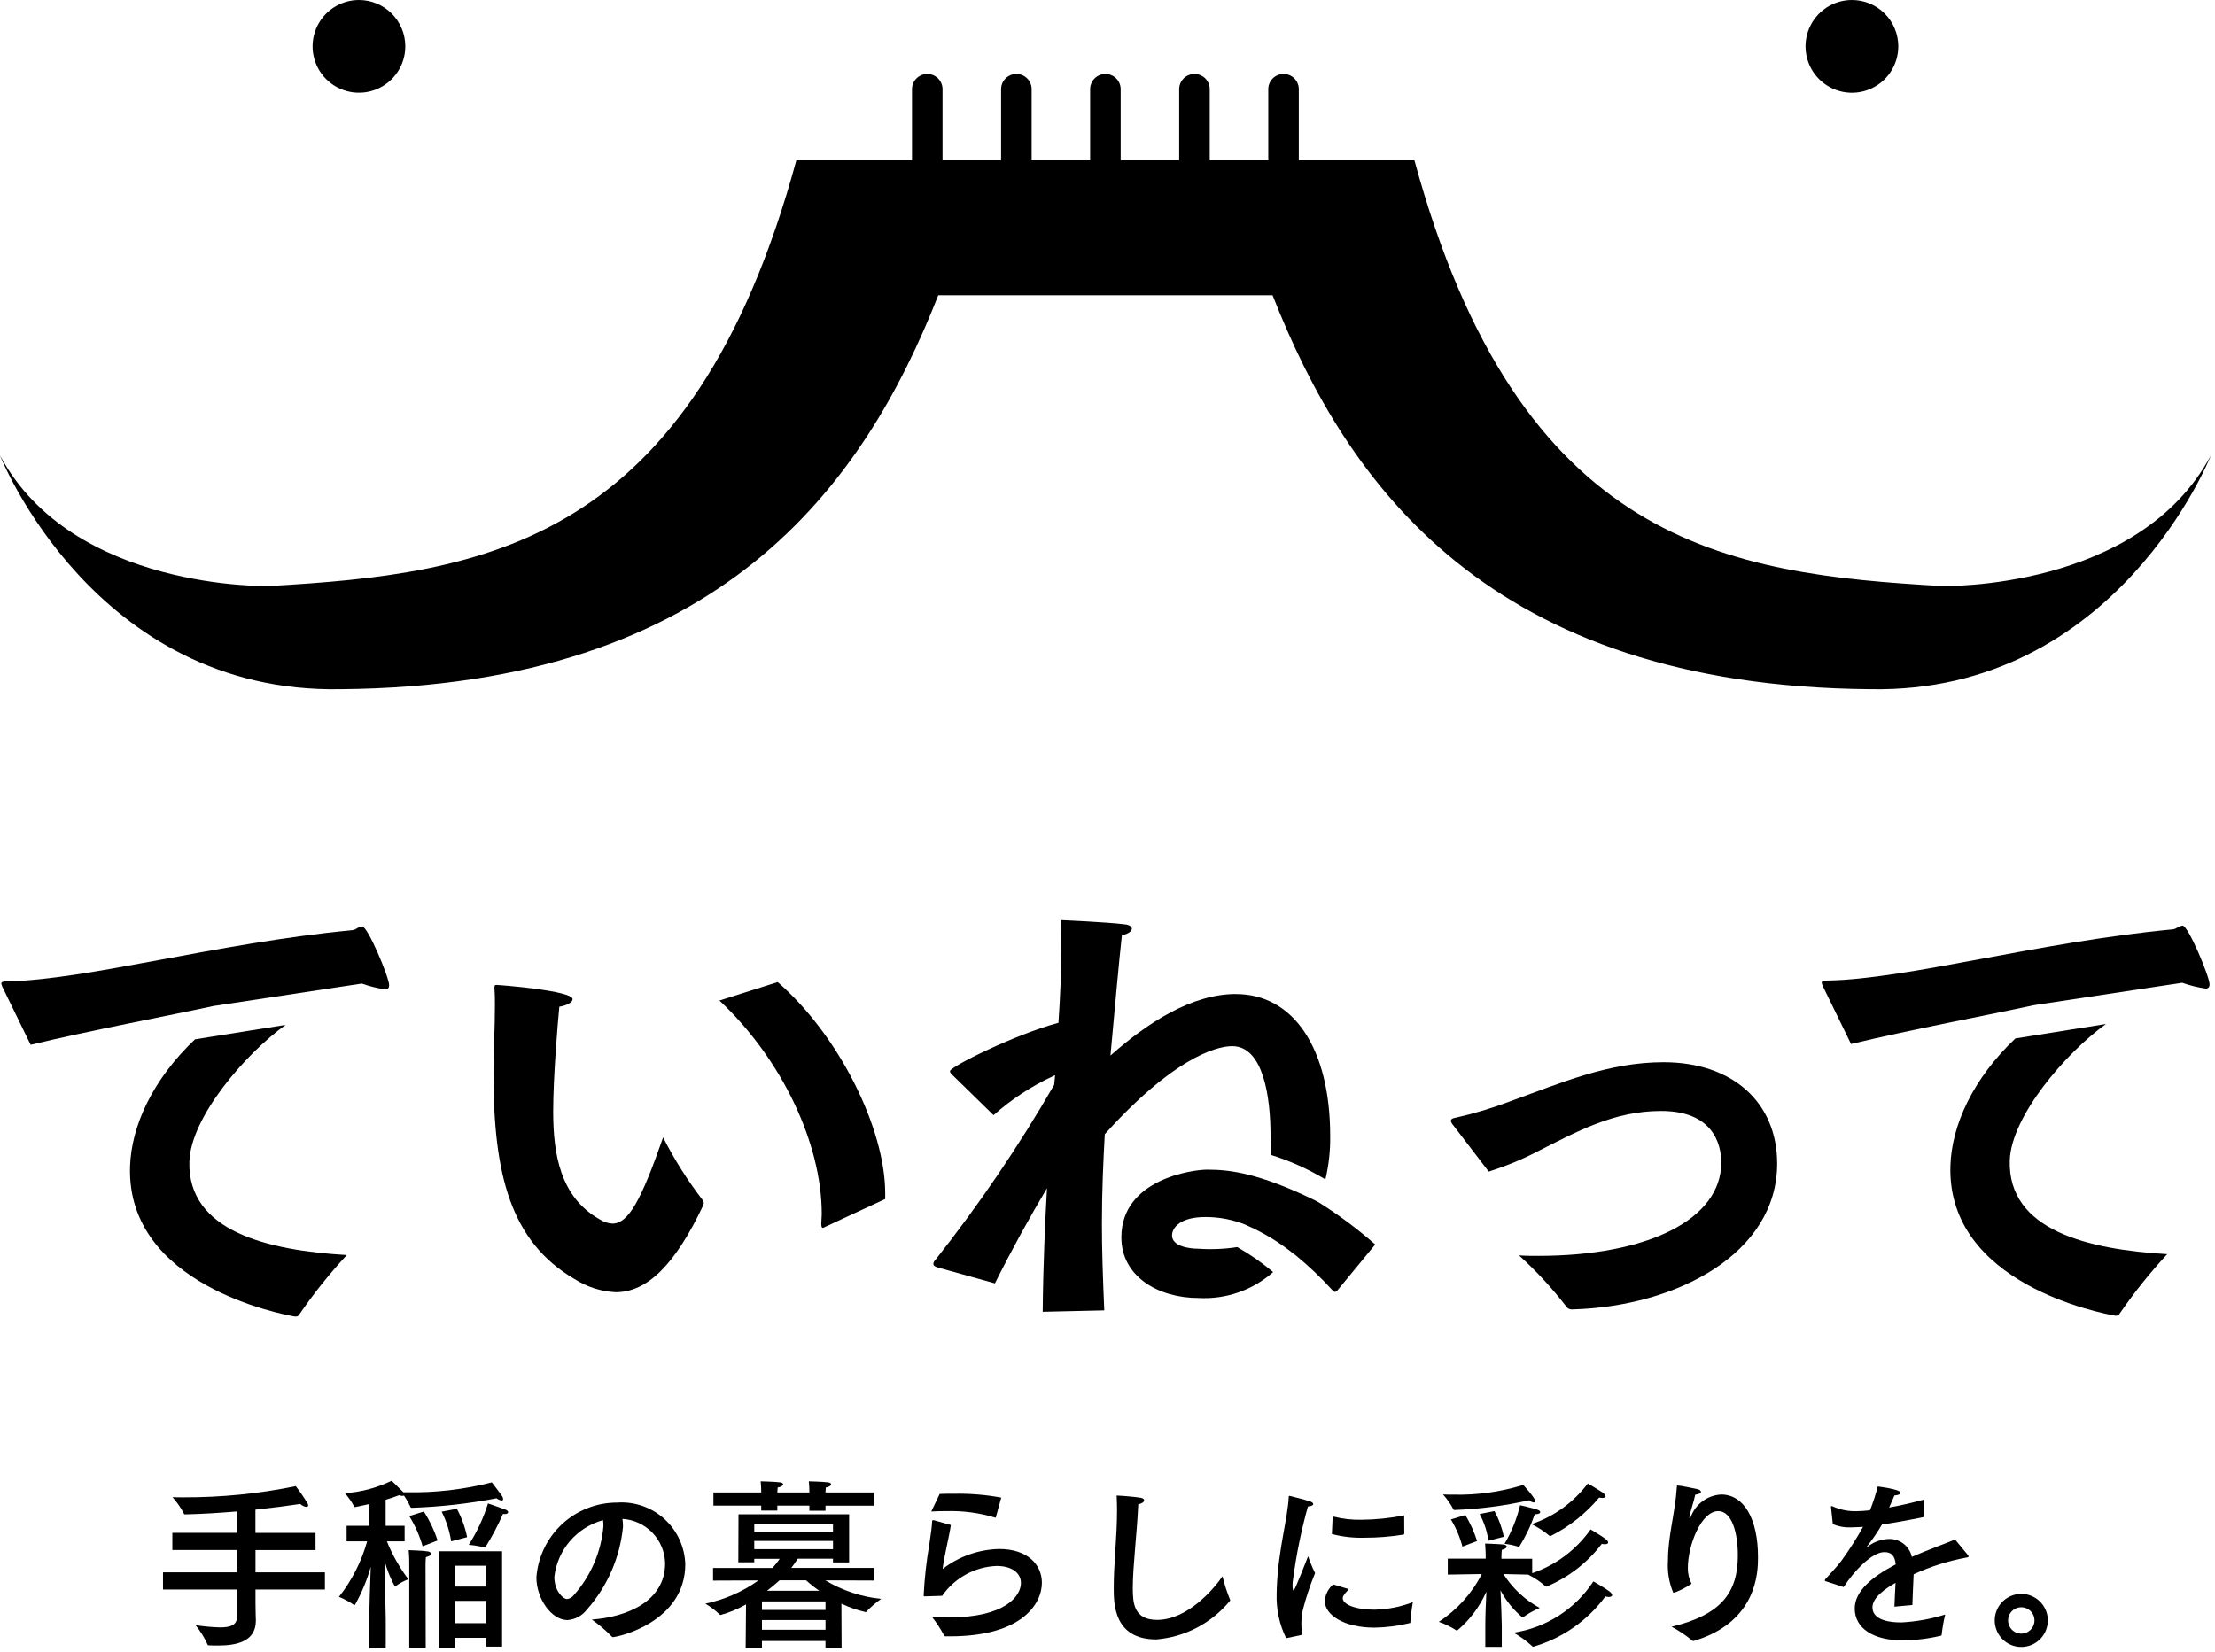
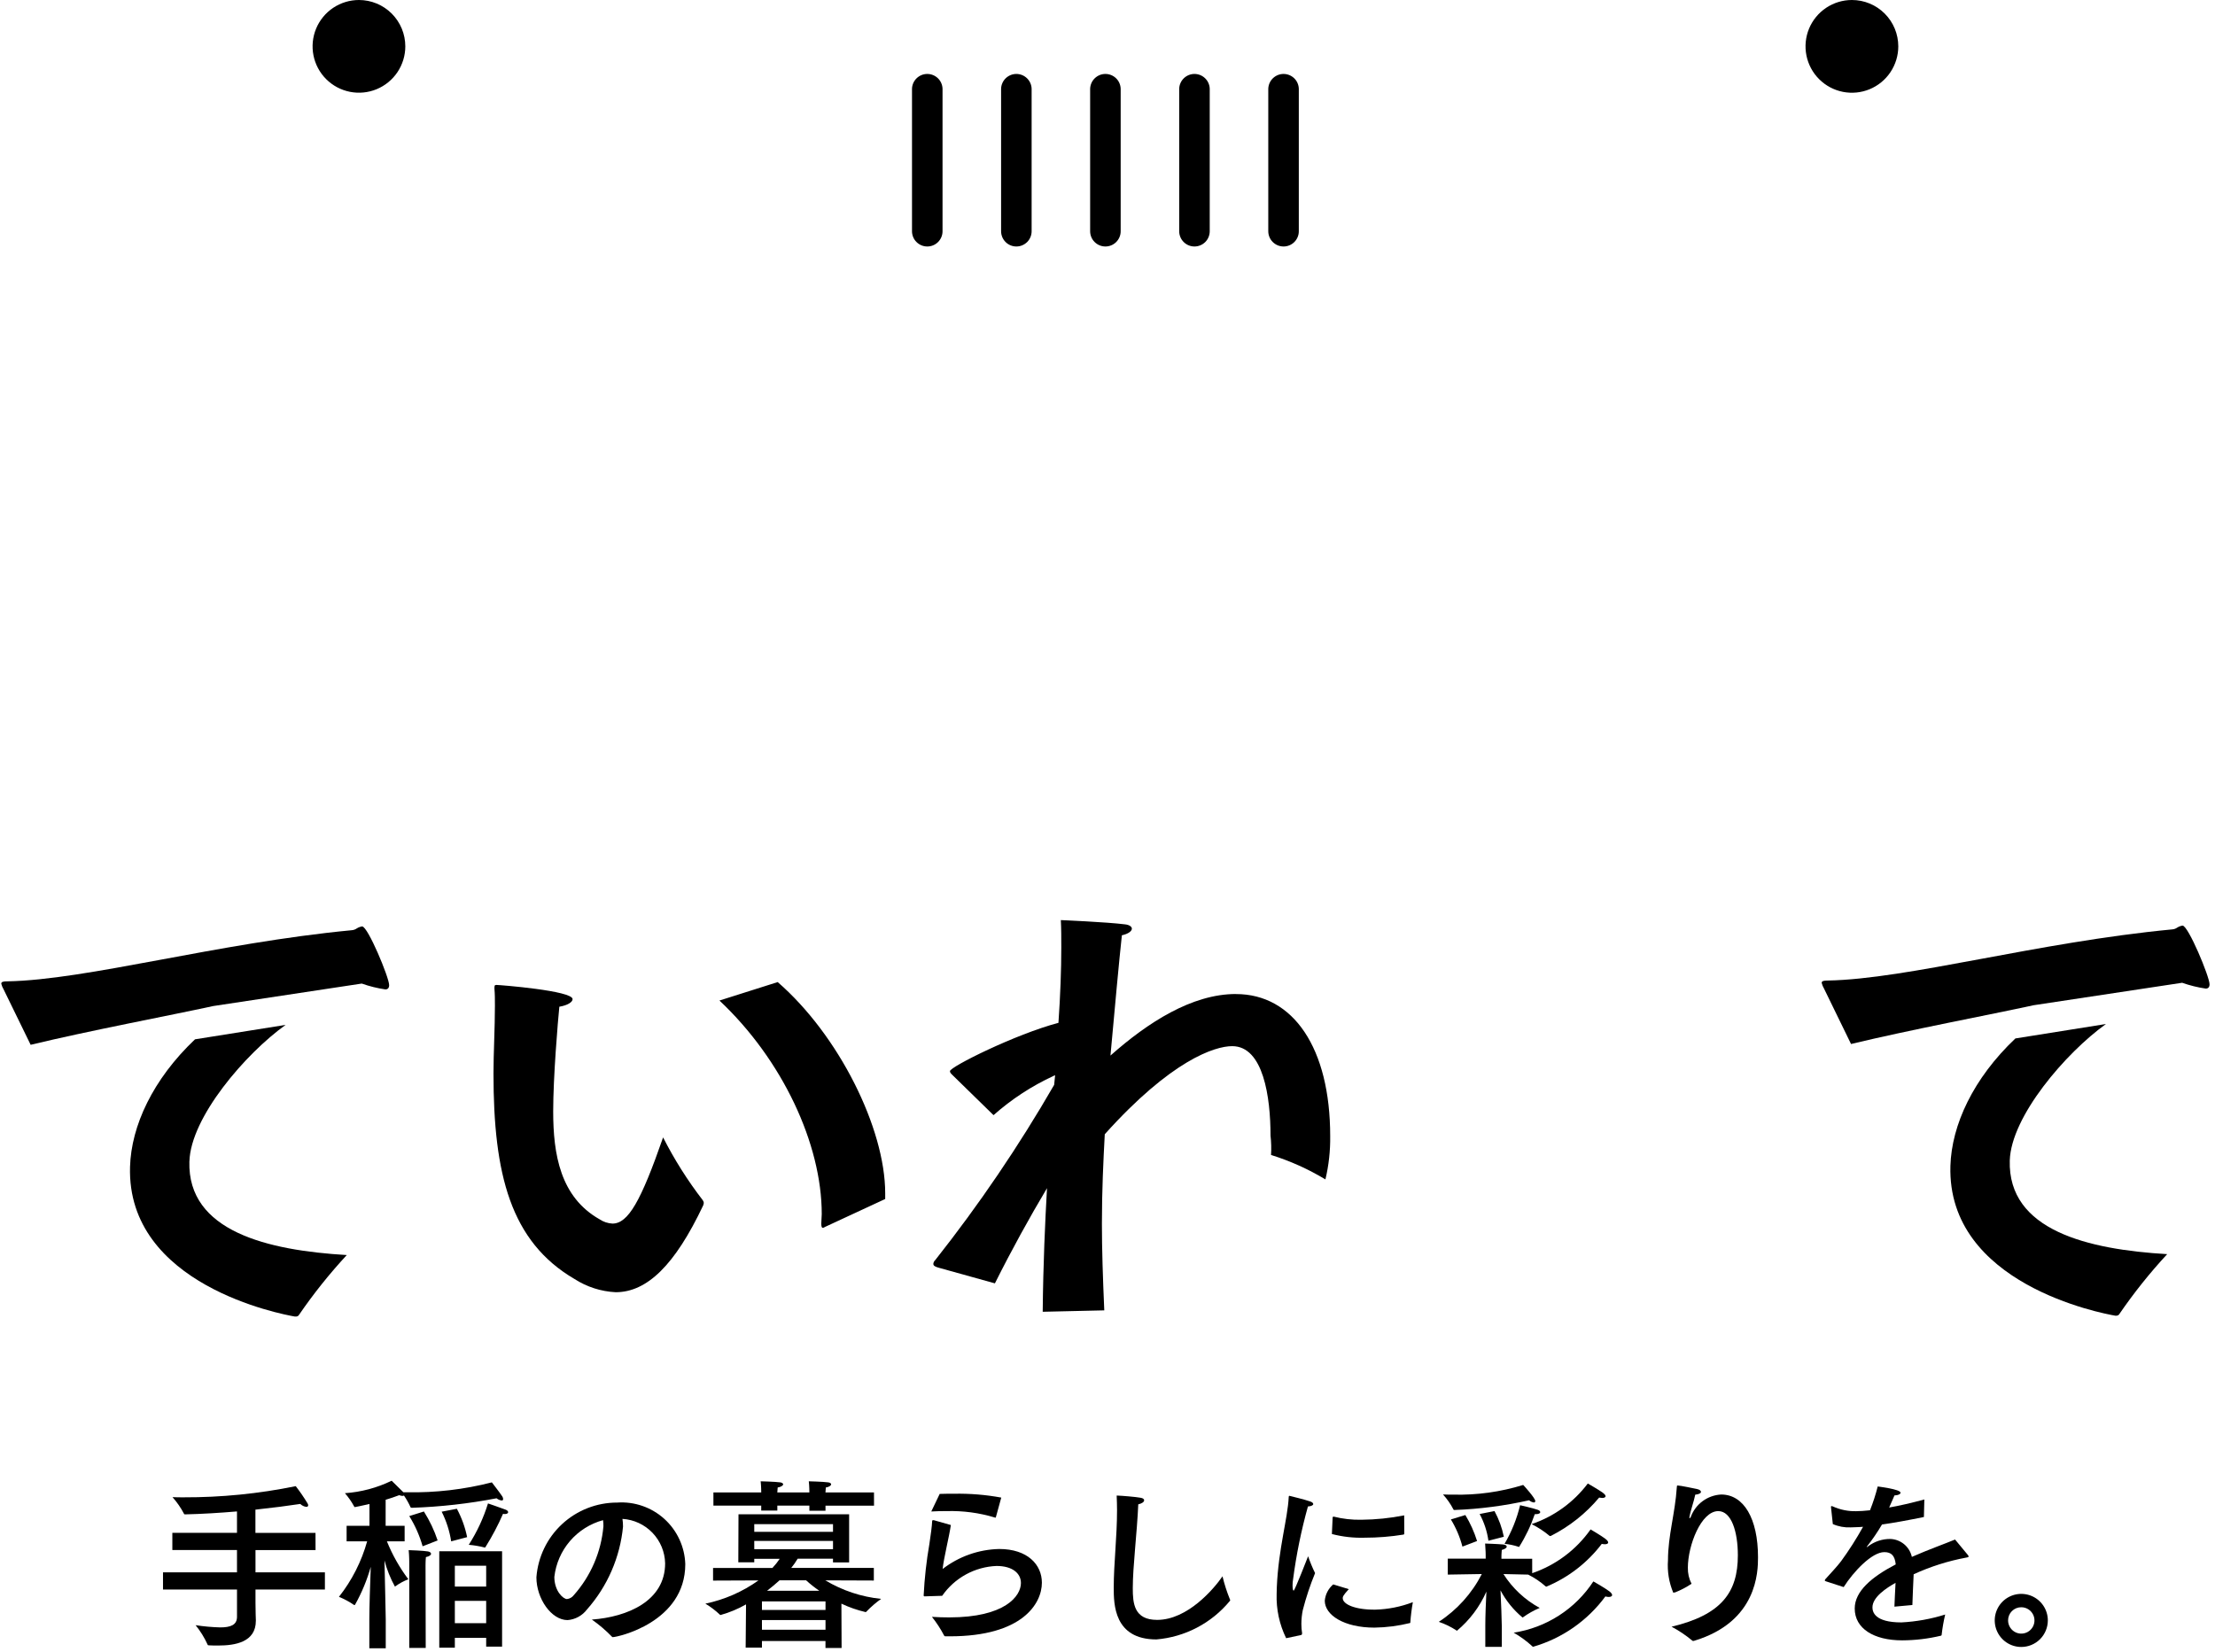
<svg xmlns="http://www.w3.org/2000/svg" width="130" height="97" viewBox="0 0 130 97" fill="none">
-   <path d="M77.146 70.45C73.84 68.844 72.125 68.665 70.901 68.665H70.818C70.064 68.665 65.814 69.194 65.814 72.64C65.814 74.919 67.954 76.198 70.345 76.198C71.948 76.288 73.521 75.741 74.722 74.676C74.067 74.123 73.363 73.632 72.617 73.209C71.865 73.325 71.103 73.358 70.344 73.306C69.734 73.306 68.788 73.139 68.788 72.529C68.788 72.056 69.29 71.445 70.733 71.445C71.563 71.44 72.385 71.601 73.152 71.917C73.156 71.94 73.236 71.957 73.236 71.961C74.221 72.397 75.142 72.964 75.975 73.647C75.998 73.623 75.927 73.73 75.987 73.641C76.79 74.297 77.543 75.012 78.238 75.781C78.251 75.798 78.268 75.812 78.287 75.822C78.307 75.831 78.328 75.836 78.349 75.837C78.385 75.834 78.419 75.823 78.448 75.803C78.478 75.783 78.501 75.756 78.517 75.724L80.713 73.057C79.682 72.148 78.579 71.325 77.415 70.595" fill="black" />
  <path d="M21.232 57.74C21.682 57.899 22.146 58.014 22.618 58.083C22.756 58.083 22.839 57.999 22.839 57.831C22.839 57.386 21.59 54.385 21.255 54.385C21.147 54.401 21.043 54.439 20.95 54.496C20.86 54.561 20.754 54.6 20.643 54.608C12.721 55.362 5.106 57.526 0.436 57.609C0.185 57.609 0.075 57.637 0.075 57.748C0.104 57.867 0.151 57.98 0.213 58.084L1.799 61.335C5.24 60.503 9.913 59.626 12.512 59.06" fill="black" />
  <path d="M11.117 68.181C11.192 65.592 14.402 61.857 16.762 60.166L11.445 61.013C8.971 63.359 7.702 66.094 7.632 68.496C7.429 75.442 16.528 77.153 17.304 77.287H17.387C17.422 77.285 17.456 77.274 17.485 77.255C17.515 77.237 17.539 77.211 17.555 77.18C18.401 75.946 19.337 74.775 20.353 73.677C15.719 73.404 10.995 72.292 11.115 68.181" fill="black" />
  <path d="M41.249 70.47C41.288 70.517 41.308 70.577 41.304 70.638C41.304 70.665 41.277 70.721 41.277 70.749C39.609 74.279 37.969 75.859 36.133 75.859C35.273 75.816 34.44 75.548 33.716 75.082C29.963 72.886 28.963 68.939 28.963 63.018C28.963 61.878 29.047 60.321 29.047 59.043C29.047 58.682 29.047 58.348 29.019 58.042C29.019 57.874 29.019 57.82 29.13 57.82C29.325 57.82 33.606 58.156 33.606 58.654C33.606 58.822 33.328 59.015 32.828 59.099C32.745 59.906 32.467 63.213 32.467 65.242C32.467 67.772 32.885 70.273 35.191 71.579C35.415 71.729 35.675 71.816 35.945 71.83C36.867 71.83 37.613 70.523 38.918 66.771C39.579 68.074 40.361 69.311 41.253 70.467M48.425 72.024C48.369 72.052 48.341 72.079 48.285 72.079C48.23 72.079 48.202 71.996 48.202 71.828C48.202 71.633 48.229 71.466 48.229 71.273C48.229 67.157 45.922 62.211 42.225 58.736L45.644 57.653C49.23 60.765 51.953 66.241 51.953 70.052V70.387L48.425 72.024Z" fill="black" />
  <path d="M72.539 58.353C69.954 58.353 67.368 60.021 65.174 61.966C65.425 59.215 65.676 56.437 65.844 54.906C66.233 54.822 66.43 54.655 66.43 54.516C66.43 54.405 66.291 54.295 66.041 54.265C64.93 54.125 62.261 54.014 62.261 54.014C62.288 54.516 62.288 55.042 62.288 55.626C62.288 56.932 62.233 58.433 62.121 60.045C59.59 60.715 55.754 62.63 55.754 62.88C55.754 62.964 55.809 63.019 55.893 63.102C55.893 63.102 58.172 65.325 58.311 65.465C59.368 64.527 60.557 63.75 61.841 63.158C61.852 63.148 61.865 63.139 61.88 63.135C61.894 63.13 61.91 63.129 61.925 63.13L61.869 63.686C59.795 67.28 57.462 70.719 54.889 73.974C54.825 74.031 54.785 74.11 54.778 74.196C54.778 74.307 54.889 74.363 55.083 74.418L58.392 75.339C59.364 73.394 60.421 71.476 61.449 69.752C61.337 71.782 61.227 74.116 61.197 77.007L64.811 76.924C64.727 75.006 64.672 73.338 64.672 71.838C64.672 69.864 64.756 68.168 64.84 66.585C68.731 62.248 71.291 61.414 72.317 61.414C74.152 61.414 74.568 64.416 74.568 66.668C74.611 67.044 74.621 67.424 74.598 67.802C75.716 68.15 76.787 68.632 77.79 69.237C77.988 68.405 78.082 67.551 78.07 66.695C78.07 61.524 75.903 58.356 72.541 58.356" fill="black" />
-   <path d="M85.291 66.055C85.224 65.985 85.176 65.898 85.152 65.804C85.152 65.693 85.264 65.637 85.457 65.61C86.525 65.369 87.575 65.053 88.599 64.665C91.6 63.582 94.38 62.358 97.633 62.358C101.69 62.358 104.303 64.722 104.303 68.307C104.303 73.585 98.41 76.7 92.295 76.867C92.219 76.876 92.141 76.863 92.072 76.828C92.003 76.794 91.945 76.74 91.906 76.673C91.078 75.601 90.157 74.605 89.153 73.696C89.542 73.724 89.93 73.724 90.293 73.724C96.714 73.724 101.022 71.584 101.022 68.249C101.022 67.109 100.494 65.219 97.493 65.219C94.713 65.219 92.573 66.415 90.099 67.666C89.223 68.112 88.312 68.483 87.374 68.777L85.291 66.055Z" fill="black" />
  <path d="M128.073 57.693C128.523 57.852 128.987 57.967 129.459 58.035C129.597 58.035 129.68 57.952 129.68 57.784C129.68 57.338 128.43 54.337 128.096 54.337C127.988 54.354 127.884 54.392 127.791 54.449C127.701 54.514 127.595 54.553 127.484 54.56C119.562 55.314 111.946 57.479 107.277 57.562C107.026 57.562 106.916 57.59 106.916 57.701C106.945 57.819 106.992 57.932 107.054 58.036L108.639 61.288C112.081 60.456 116.754 59.579 119.353 59.012" fill="black" />
  <path d="M117.955 68.129C118.031 65.54 121.241 61.805 123.6 60.114L118.284 60.962C115.81 63.307 114.541 66.043 114.471 68.445C114.268 75.391 123.367 77.102 124.142 77.236H124.226C124.261 77.234 124.295 77.223 124.324 77.205C124.354 77.186 124.378 77.16 124.394 77.129C125.241 75.894 126.176 74.723 127.194 73.624C122.559 73.351 117.836 72.239 117.955 68.127" fill="black" />
  <path d="M23.788 2.721C23.788 3.259 23.628 3.785 23.329 4.233C23.03 4.68 22.605 5.029 22.108 5.235C21.611 5.441 21.064 5.495 20.536 5.39C20.008 5.285 19.523 5.026 19.143 4.645C18.762 4.265 18.503 3.78 18.398 3.252C18.293 2.724 18.347 2.177 18.553 1.68C18.759 1.183 19.108 0.758 19.555 0.459C20.003 0.16 20.529 0 21.067 0C21.788 0 22.48 0.287 22.991 0.797C23.501 1.308 23.788 2 23.788 2.721Z" fill="black" />
  <path d="M111.412 2.721C111.412 3.26 111.252 3.786 110.953 4.234C110.654 4.682 110.229 5.031 109.732 5.237C109.234 5.443 108.687 5.497 108.159 5.392C107.63 5.287 107.145 5.027 106.765 4.646C106.384 4.266 106.125 3.78 106.02 3.252C105.915 2.724 105.969 2.177 106.175 1.679C106.382 1.182 106.731 0.757 107.179 0.458C107.626 0.159 108.153 -0 108.691 5.15876e-07C109.413 0 110.105 0.287 110.615 0.797C111.126 1.308 111.411 2 111.412 2.721Z" fill="black" />
-   <path d="M113.958 34.403C101.397 33.678 89.169 32.04 83.014 9.411H46.738C40.588 32.041 28.36 33.678 15.799 34.403C15.799 34.403 4.248 34.701 0 26.736C0 26.736 5.509 40.733 19.997 40.46C42.366 40.279 50.713 28.412 55.068 17.333H74.688C79.044 28.412 87.388 40.279 109.76 40.46C124.247 40.733 129.757 26.736 129.757 26.736C125.508 34.701 113.958 34.403 113.958 34.403Z" fill="black" />
  <path d="M54.423 14.47C54.305 14.47 54.188 14.447 54.08 14.402C53.971 14.357 53.872 14.29 53.789 14.207C53.705 14.124 53.639 14.025 53.594 13.916C53.549 13.807 53.526 13.691 53.526 13.573V5.21C53.533 4.977 53.631 4.756 53.798 4.594C53.965 4.432 54.189 4.341 54.422 4.341C54.655 4.341 54.879 4.432 55.047 4.594C55.214 4.756 55.311 4.977 55.318 5.21V13.574C55.319 13.692 55.295 13.808 55.25 13.917C55.205 14.026 55.139 14.125 55.056 14.208C54.973 14.291 54.874 14.357 54.765 14.402C54.656 14.447 54.54 14.47 54.422 14.47" fill="black" />
  <path d="M59.651 14.47C59.534 14.47 59.417 14.447 59.308 14.402C59.199 14.357 59.1 14.29 59.017 14.207C58.934 14.124 58.868 14.025 58.823 13.916C58.778 13.807 58.755 13.691 58.755 13.573V5.21C58.762 4.977 58.859 4.756 59.027 4.594C59.194 4.432 59.418 4.341 59.651 4.341C59.884 4.341 60.108 4.432 60.275 4.594C60.442 4.756 60.54 4.977 60.547 5.21V13.574C60.547 13.692 60.524 13.808 60.479 13.917C60.434 14.026 60.368 14.125 60.285 14.208C60.201 14.291 60.102 14.357 59.994 14.402C59.885 14.447 59.768 14.47 59.651 14.47" fill="black" />
  <path d="M64.878 14.47C64.76 14.47 64.644 14.447 64.535 14.402C64.426 14.357 64.327 14.29 64.244 14.207C64.16 14.124 64.094 14.025 64.049 13.916C64.004 13.807 63.981 13.691 63.981 13.573V5.21C63.989 4.977 64.086 4.756 64.253 4.594C64.421 4.432 64.644 4.341 64.877 4.341C65.111 4.341 65.334 4.432 65.502 4.594C65.669 4.756 65.766 4.977 65.773 5.21V13.574C65.774 13.692 65.751 13.808 65.705 13.917C65.66 14.026 65.594 14.125 65.511 14.208C65.428 14.291 65.329 14.357 65.22 14.402C65.111 14.447 64.995 14.47 64.877 14.47" fill="black" />
  <path d="M70.104 14.47C69.987 14.47 69.87 14.447 69.761 14.402C69.652 14.357 69.554 14.29 69.47 14.207C69.387 14.124 69.321 14.025 69.276 13.916C69.231 13.807 69.208 13.691 69.208 13.573V5.21C69.215 4.977 69.313 4.756 69.48 4.594C69.647 4.432 69.871 4.341 70.104 4.341C70.337 4.341 70.561 4.432 70.728 4.594C70.895 4.756 70.993 4.977 71 5.21V13.574C71 13.692 70.977 13.808 70.932 13.917C70.887 14.026 70.821 14.125 70.738 14.208C70.654 14.291 70.556 14.357 70.447 14.402C70.338 14.447 70.221 14.47 70.104 14.47" fill="black" />
  <path d="M75.333 14.47C75.215 14.47 75.099 14.447 74.99 14.402C74.881 14.357 74.782 14.29 74.699 14.207C74.616 14.124 74.549 14.025 74.504 13.916C74.46 13.807 74.436 13.691 74.436 13.573V5.21C74.444 4.977 74.541 4.756 74.708 4.594C74.876 4.432 75.1 4.341 75.332 4.341C75.566 4.341 75.789 4.432 75.957 4.594C76.124 4.756 76.221 4.977 76.228 5.21V13.574C76.229 13.692 76.206 13.808 76.16 13.917C76.115 14.026 76.049 14.125 75.966 14.208C75.883 14.291 75.784 14.357 75.675 14.402C75.567 14.447 75.45 14.47 75.332 14.47" fill="black" />
  <path d="M18.52 90.997H14.995V92.305H19.069V93.311H14.995V94.106C14.995 94.633 15.016 95.027 15.016 95.106V95.148C15.016 96.404 13.802 96.6 12.803 96.6C12.62 96.6 12.438 96.6 12.276 96.589C12.222 96.589 12.192 96.589 12.179 96.535C11.995 96.131 11.76 95.751 11.481 95.406C11.957 95.479 12.438 95.522 12.92 95.536C13.533 95.536 13.91 95.395 13.91 94.912V93.311H9.567V92.305H13.909V90.994H10.115V89.984H13.909V88.728C12.909 88.812 11.855 88.879 10.878 88.9C10.835 88.9 10.802 88.9 10.794 88.856C10.611 88.508 10.386 88.183 10.124 87.889C10.328 87.9 10.543 87.9 10.769 87.9C12.982 87.907 15.189 87.688 17.357 87.244C17.605 87.564 17.835 87.898 18.044 88.245C18.069 88.279 18.084 88.32 18.088 88.363C18.088 88.427 18.044 88.46 17.98 88.46C17.845 88.444 17.72 88.383 17.624 88.288C16.927 88.395 16.013 88.513 14.991 88.623V89.988H18.517L18.52 90.997Z" fill="black" />
  <path d="M22.633 89.571H23.748V90.484H22.708C23.028 91.278 23.451 92.026 23.965 92.709C23.698 92.813 23.444 92.951 23.211 93.118C23.2 93.129 23.189 93.14 23.178 93.14C22.911 92.655 22.705 92.139 22.565 91.603C22.587 92.693 22.64 94.795 22.64 95.064V96.763H21.676V95.043C21.676 94.462 21.719 92.979 21.76 91.98C21.541 92.755 21.232 93.501 20.838 94.204C20.833 94.21 20.827 94.216 20.819 94.22C20.811 94.223 20.803 94.225 20.795 94.226C20.787 94.225 20.779 94.221 20.773 94.215C20.498 94.026 20.202 93.867 19.893 93.742C20.655 92.776 21.217 91.669 21.548 90.485H20.343V89.572H21.684V88.292C21.221 88.398 20.835 88.474 20.824 88.474C20.813 88.474 20.791 88.463 20.782 88.432C20.632 88.154 20.451 87.894 20.244 87.657C21.197 87.591 22.128 87.343 22.987 86.925C22.987 86.925 23.525 87.452 23.675 87.603H23.88C25.561 87.636 27.238 87.44 28.867 87.022C28.867 87.022 29.318 87.603 29.453 87.808C29.498 87.863 29.524 87.93 29.529 88.001C29.529 88.055 29.507 88.085 29.445 88.085C29.334 88.072 29.23 88.027 29.144 87.956C27.506 88.272 25.846 88.458 24.18 88.514C24.104 88.514 24.096 88.483 24.096 88.483C23.988 88.242 23.858 88.012 23.709 87.795C23.678 87.81 23.645 87.817 23.611 87.817C23.549 87.811 23.487 87.797 23.429 87.774C23.171 87.871 22.891 87.968 22.634 88.043L22.633 89.571ZM24.986 96.74H24.02V91.742C24.02 91.742 24.02 91.334 23.986 91C24.061 91 24.878 91.033 25.115 91.076C25.233 91.097 25.298 91.151 25.298 91.216C25.298 91.28 25.214 91.366 24.997 91.409C24.975 91.591 24.975 91.903 24.975 91.903L24.986 96.74ZM24.804 90.774C24.627 90.149 24.363 89.552 24.02 89.001L24.879 88.732C25.215 89.264 25.486 89.834 25.685 90.431L24.804 90.774ZM29.468 96.665H28.534V96.148H26.695V96.728H25.781V91.065H29.468V96.665ZM26.48 90.484C26.386 89.878 26.198 89.291 25.922 88.743L26.814 88.572C27.095 89.094 27.298 89.655 27.416 90.237L26.48 90.484ZM26.695 93.139H28.534V91.914H26.695V93.139ZM26.695 95.288H28.534V93.977H26.695V95.288ZM28.501 90.807C28.498 90.819 28.491 90.83 28.481 90.837C28.472 90.845 28.46 90.849 28.447 90.85C28.441 90.85 28.435 90.85 28.43 90.848C28.424 90.846 28.419 90.843 28.415 90.839C28.118 90.764 27.816 90.713 27.511 90.688C27.996 89.933 28.376 89.115 28.641 88.258C28.641 88.258 29.425 88.527 29.672 88.623C29.779 88.665 29.823 88.72 29.823 88.773C29.823 88.827 29.758 88.882 29.629 88.882C29.593 88.883 29.557 88.879 29.522 88.87C29.23 89.539 28.889 90.186 28.502 90.804" fill="black" />
  <path d="M36.567 89.605C36.395 91.415 35.654 93.123 34.449 94.485C34.314 94.663 34.143 94.811 33.946 94.918C33.75 95.026 33.533 95.09 33.31 95.107C32.363 95.107 31.482 93.851 31.482 92.594C31.573 91.4 32.111 90.284 32.99 89.47C33.87 88.656 35.024 88.206 36.222 88.208C36.724 88.173 37.227 88.24 37.702 88.404C38.178 88.569 38.615 88.827 38.988 89.164C39.361 89.501 39.663 89.91 39.874 90.367C40.086 90.823 40.203 91.317 40.22 91.82C40.22 95.248 36.233 96.108 35.964 96.108C35.953 96.109 35.942 96.106 35.932 96.1C35.923 96.094 35.915 96.086 35.91 96.076C35.551 95.707 35.158 95.372 34.737 95.076C36.823 94.925 39.037 93.986 39.037 91.776C39.023 91.106 38.758 90.466 38.294 89.982C37.83 89.498 37.201 89.206 36.532 89.165C36.554 89.31 36.566 89.457 36.565 89.605M32.535 92.572C32.535 93.399 33.051 93.872 33.277 93.872C33.355 93.863 33.43 93.838 33.498 93.8C33.567 93.761 33.626 93.709 33.674 93.646C34.674 92.521 35.284 91.104 35.415 89.605C35.418 89.483 35.411 89.361 35.393 89.24C34.638 89.446 33.962 89.873 33.452 90.467C32.943 91.061 32.623 91.794 32.535 92.572Z" fill="black" />
  <path d="M49.836 91.72H48.889V91.504H46.815C46.703 91.693 46.578 91.873 46.44 92.042H51.286V92.784L48.438 92.773C49.437 93.372 50.556 93.744 51.715 93.862C51.406 94.081 51.118 94.33 50.855 94.604C50.85 94.614 50.843 94.622 50.833 94.628C50.824 94.634 50.813 94.637 50.802 94.637C50.313 94.523 49.837 94.357 49.383 94.142L49.394 96.744H48.448V96.335H44.719V96.722H43.763L43.785 94.185C43.314 94.454 42.812 94.663 42.291 94.808C42.282 94.808 42.274 94.806 42.267 94.802C42.26 94.799 42.253 94.793 42.248 94.787C41.99 94.541 41.705 94.325 41.399 94.142C42.522 93.908 43.583 93.443 44.516 92.777L41.85 92.788V92.046H45.333C45.492 91.88 45.635 91.7 45.763 91.508H44.268V91.713H43.332L43.343 88.896H49.836V91.72ZM51.297 88.388H48.449V88.686H47.503V88.386H45.622V88.677H44.677V88.386H41.871V87.614H44.677V87.571C44.677 87.571 44.677 87.248 44.644 86.959C44.644 86.959 45.493 86.98 45.794 87.022C45.901 87.034 45.965 87.088 45.965 87.14C45.965 87.193 45.858 87.291 45.643 87.323C45.632 87.407 45.632 87.538 45.621 87.614H47.502V87.571C47.502 87.571 47.502 87.248 47.469 86.959C47.469 86.959 48.307 86.98 48.608 87.022C48.727 87.034 48.78 87.088 48.78 87.14C48.78 87.193 48.683 87.291 48.469 87.323C48.458 87.407 48.458 87.538 48.447 87.614H51.295L51.297 88.388ZM44.269 89.924H48.89V89.474H44.268L44.269 89.924ZM44.269 90.945H48.89V90.46H44.268L44.269 90.945ZM44.72 94.513H48.45V94.01H44.719L44.72 94.513ZM44.72 95.673H48.45V95.103H44.719L44.72 95.673ZM45.752 92.771C45.526 92.975 45.289 93.18 45.021 93.384H48.084C47.812 93.198 47.553 92.993 47.31 92.771H45.752Z" fill="black" />
  <path d="M55.807 89.526C55.71 90.204 55.388 91.472 55.324 92.106C56.277 91.371 57.441 90.96 58.645 90.933C60.31 90.933 61.149 91.854 61.149 92.911C61.149 94.147 59.988 96.059 55.754 96.059H55.503C55.483 96.062 55.463 96.058 55.446 96.049C55.428 96.039 55.414 96.024 55.406 96.006C55.205 95.621 54.967 95.257 54.696 94.917C55.04 94.939 55.374 94.949 55.706 94.949C58.995 94.949 59.919 93.692 59.919 92.929C59.919 92.38 59.445 91.929 58.489 91.929C57.858 91.954 57.241 92.125 56.687 92.429C56.133 92.733 55.657 93.161 55.297 93.681C55.255 93.681 54.376 93.713 54.286 93.713C54.233 93.713 54.211 93.713 54.211 93.649C54.261 92.64 54.373 91.635 54.546 90.64C54.63 90.07 54.697 89.597 54.708 89.307C54.708 89.253 54.73 89.242 54.772 89.242H54.805L55.807 89.526ZM58.452 89.054C58.441 89.075 58.43 89.096 58.419 89.096C58.413 89.097 58.407 89.097 58.401 89.095C58.396 89.093 58.391 89.09 58.386 89.085C57.471 88.808 56.516 88.681 55.559 88.709C55.259 88.709 54.957 88.709 54.657 88.731L55.151 87.7C55.431 87.689 55.721 87.689 56 87.689C56.927 87.672 57.853 87.748 58.765 87.915L58.452 89.054Z" fill="black" />
  <path d="M66.484 93.235C66.484 94.127 66.559 95.095 67.913 95.095C69.708 95.095 71.256 93.257 71.75 92.537C71.859 92.994 72.003 93.442 72.18 93.878C72.192 93.897 72.199 93.919 72.202 93.942C72.197 93.963 72.186 93.982 72.17 93.996C71.639 94.637 70.985 95.166 70.246 95.552C69.508 95.938 68.7 96.172 67.87 96.242C65.377 96.242 65.366 94.168 65.366 93.201C65.366 91.793 65.56 90.234 65.56 88.644C65.56 88.364 65.549 88.074 65.538 87.795C65.849 87.805 66.645 87.871 66.935 87.924C67.086 87.946 67.151 88.007 67.151 88.074C67.151 88.172 67.011 88.268 66.806 88.311C66.731 90.02 66.484 91.954 66.484 93.234" fill="black" />
  <path d="M75.485 96.17C75.09 95.363 74.898 94.471 74.927 93.573C74.927 93.444 74.937 93.304 74.937 93.175C75.035 90.897 75.572 89.177 75.636 87.887C75.636 87.833 75.647 87.812 75.679 87.812C75.694 87.811 75.709 87.815 75.722 87.823C75.775 87.833 76.602 88.038 76.904 88.145C77.011 88.178 77.076 88.242 77.076 88.296C77.076 88.349 76.992 88.425 76.764 88.436C76.373 89.836 76.082 91.261 75.893 92.703C75.87 92.827 75.859 92.953 75.861 93.079C75.861 93.283 75.893 93.379 75.925 93.379C75.99 93.379 76.774 91.359 76.774 91.359C76.889 91.697 77.026 92.027 77.183 92.348C76.893 93.054 76.652 93.779 76.462 94.519C76.407 94.784 76.379 95.055 76.378 95.326C76.377 95.513 76.392 95.7 76.422 95.884C76.422 95.926 76.41 95.968 76.368 95.982L75.485 96.17ZM79.162 93.29C78.817 93.666 78.806 93.741 78.806 93.817C78.806 94.182 79.538 94.504 80.709 94.494C81.466 94.475 82.215 94.326 82.922 94.054C82.85 94.452 82.8 94.854 82.772 95.258C82.772 95.263 82.77 95.269 82.766 95.273C82.762 95.277 82.756 95.279 82.751 95.28C82.068 95.448 81.368 95.539 80.665 95.549C78.892 95.549 77.752 94.817 77.752 93.968C77.786 93.597 77.963 93.254 78.247 93.012L79.162 93.29ZM82.418 90.022C82.419 90.037 82.416 90.05 82.408 90.062C82.4 90.074 82.389 90.083 82.375 90.087C81.622 90.209 80.86 90.27 80.097 90.27C79.447 90.29 78.798 90.218 78.17 90.054L78.213 89.088C78.212 89.075 78.215 89.062 78.223 89.052C78.231 89.042 78.242 89.035 78.255 89.033H78.277C78.807 89.166 79.353 89.228 79.9 89.216C80.744 89.209 81.585 89.123 82.413 88.959L82.418 90.022Z" fill="black" />
  <path d="M89.926 92.353C91.311 91.88 92.511 90.981 93.353 89.784C93.353 89.784 93.977 90.149 94.203 90.322C94.332 90.419 94.385 90.493 94.385 90.548C94.385 90.623 94.302 90.654 94.192 90.654C94.13 90.653 94.069 90.645 94.009 90.633C93.164 91.743 92.041 92.609 90.753 93.146C90.737 93.143 90.722 93.135 90.71 93.124C90.401 92.851 90.058 92.62 89.689 92.436C89.345 92.425 88.711 92.415 88.238 92.404C88.767 93.236 89.499 93.921 90.366 94.392C90.02 94.538 89.692 94.722 89.388 94.941C89.384 94.945 89.379 94.949 89.373 94.951C89.367 94.952 89.361 94.953 89.355 94.952C88.826 94.511 88.388 93.97 88.065 93.36C88.099 94.059 88.141 95.101 88.141 95.455V96.68H87.174V95.411C87.174 94.884 87.207 94.036 87.238 93.433C86.847 94.323 86.255 95.11 85.508 95.733C85.497 95.733 85.487 95.722 85.476 95.711C85.155 95.501 84.808 95.332 84.444 95.209C85.516 94.509 86.387 93.542 86.969 92.403C86.153 92.415 84.971 92.436 84.971 92.436V91.501H87.196V91.291C87.196 91.291 87.196 91 87.163 90.613C87.163 90.613 87.851 90.635 88.216 90.667C88.357 90.678 88.431 90.731 88.431 90.797C88.431 90.862 88.334 90.936 88.141 90.989C88.12 91.172 88.12 91.398 88.12 91.398V91.505H89.925L89.926 92.353ZM85.379 88.645C85.347 88.645 85.315 88.645 85.304 88.612C85.138 88.293 84.933 87.997 84.692 87.731C84.895 87.742 85.089 87.742 85.293 87.742C86.683 87.776 88.07 87.584 89.398 87.173C89.441 87.215 90.107 87.947 90.107 88.118C90.108 88.13 90.106 88.141 90.102 88.151C90.098 88.162 90.092 88.171 90.084 88.179C90.076 88.187 90.067 88.193 90.056 88.197C90.046 88.201 90.034 88.203 90.023 88.202C89.919 88.187 89.822 88.142 89.743 88.073C88.309 88.397 86.848 88.588 85.379 88.643M85.831 90.793C85.684 90.23 85.456 89.693 85.153 89.197L86.003 88.939C86.292 89.418 86.523 89.93 86.69 90.465L85.831 90.793ZM87.357 90.448C87.28 89.899 87.105 89.367 86.841 88.879L87.713 88.707C87.97 89.18 88.155 89.688 88.261 90.215L87.357 90.448ZM89.152 90.813C89.146 90.814 89.14 90.813 89.134 90.811C89.129 90.809 89.123 90.806 89.119 90.802C88.854 90.715 88.581 90.657 88.303 90.63C88.717 89.923 89.025 89.159 89.216 88.363C89.216 88.363 89.98 88.535 90.249 88.632C90.344 88.665 90.398 88.716 90.398 88.772C90.398 88.828 90.323 88.889 90.129 88.889H90.077C89.845 89.565 89.536 90.212 89.155 90.816M89.983 96.674C89.972 96.674 89.961 96.671 89.951 96.665C89.942 96.66 89.934 96.651 89.929 96.641C89.597 96.336 89.231 96.07 88.84 95.845C89.787 95.7 90.693 95.357 91.498 94.838C92.304 94.32 92.991 93.638 93.516 92.836C93.516 92.836 94.182 93.212 94.451 93.416C94.58 93.514 94.618 93.588 94.618 93.643C94.618 93.697 94.543 93.749 94.426 93.749C94.356 93.749 94.288 93.738 94.221 93.718C93.171 95.144 91.678 96.184 89.976 96.674M91.029 90.161C91.017 90.169 91.002 90.173 90.987 90.172C90.965 90.172 90.955 90.172 90.944 90.161C90.621 89.891 90.267 89.66 89.891 89.473C91.205 89.027 92.354 88.196 93.19 87.088C93.19 87.088 93.823 87.453 94.049 87.614C94.178 87.711 94.232 87.776 94.232 87.829C94.232 87.905 94.148 87.937 94.028 87.937C93.97 87.934 93.913 87.927 93.856 87.915C93.075 88.847 92.114 89.61 91.029 90.161Z" fill="black" />
  <path d="M98.293 93.482H98.272C98.252 93.494 98.23 93.501 98.207 93.504C97.953 92.899 97.846 92.244 97.895 91.59C97.895 90.15 98.314 88.839 98.412 87.323C98.422 87.226 98.412 87.205 98.464 87.205C98.615 87.205 99.486 87.388 99.626 87.42C99.765 87.453 99.83 87.518 99.83 87.582C99.83 87.647 99.733 87.722 99.495 87.744C99.419 88.142 99.206 88.711 99.16 89.044C99.157 89.062 99.153 89.08 99.148 89.098C99.148 89.119 99.16 89.13 99.17 89.13C99.18 89.13 99.203 89.098 99.235 89.046C99.371 88.677 99.613 88.356 99.93 88.123C100.247 87.89 100.626 87.755 101.019 87.735C102.341 87.735 103.179 89.143 103.179 91.421C103.179 92.259 103.146 95.204 99.428 96.323C99.411 96.33 99.393 96.333 99.374 96.333C99.362 96.332 99.35 96.329 99.339 96.324C99.328 96.319 99.318 96.311 99.311 96.302C98.937 95.993 98.534 95.722 98.106 95.495C101.038 94.796 101.996 93.474 101.996 91.306C101.996 89.92 101.619 88.709 100.846 88.709C99.837 88.709 99.062 90.73 99.062 92.03C99.054 92.358 99.128 92.683 99.278 92.975C98.967 93.182 98.636 93.355 98.288 93.491" fill="black" />
  <path d="M112.916 89.055C111.97 89.248 111.143 89.399 110.456 89.495C110.191 89.944 109.897 90.375 109.575 90.785C109.553 90.806 109.553 90.817 109.564 90.817C109.576 90.817 109.588 90.813 109.599 90.808C109.61 90.802 109.62 90.794 109.628 90.785C110.007 90.494 110.473 90.338 110.951 90.344C111.247 90.356 111.532 90.466 111.759 90.656C111.986 90.847 112.144 91.107 112.208 91.397C113.207 90.957 114.185 90.613 114.744 90.377L115.507 91.298C115.524 91.32 115.536 91.346 115.539 91.374C115.539 91.416 115.474 91.427 115.4 91.438C114.335 91.636 113.298 91.965 112.314 92.417C112.293 92.9 112.25 93.781 112.239 94.222L111.185 94.318C111.196 93.963 111.228 93.383 111.251 92.92C110.734 93.211 109.896 93.748 109.896 94.36C109.896 94.618 110.014 95.243 111.594 95.243C112.467 95.198 113.331 95.043 114.164 94.78C114.073 95.167 114.004 95.558 113.959 95.953C113.959 96.007 113.938 96.017 113.895 96.028C113.155 96.204 112.398 96.293 111.638 96.296C109.972 96.296 108.855 95.599 108.855 94.427C108.855 93.416 109.843 92.578 111.262 91.837C111.208 91.321 111.004 91.117 110.591 91.117C109.861 91.117 108.787 92.257 108.206 93.169L107.175 92.834C107.121 92.822 107.1 92.801 107.1 92.78C107.102 92.752 107.114 92.726 107.132 92.705C107.411 92.392 107.819 91.963 108.054 91.651C108.525 91.005 108.956 90.33 109.344 89.63C109.203 89.641 109.075 89.652 108.957 89.652C108.839 89.652 108.72 89.664 108.613 89.664C108.255 89.68 107.898 89.614 107.57 89.47L107.463 88.481V88.455C107.463 88.422 107.474 88.412 107.494 88.412C107.52 88.416 107.546 88.423 107.57 88.434C108.001 88.63 108.471 88.726 108.945 88.714C109.171 88.714 109.44 88.692 109.752 88.66C109.934 88.205 110.085 87.738 110.204 87.263C110.204 87.263 111.544 87.424 111.544 87.628C111.544 87.712 111.415 87.779 111.189 87.788C111.113 87.972 110.995 88.24 110.877 88.498C111.5 88.39 112.188 88.229 112.941 88.025L112.916 89.055Z" fill="black" />
  <path d="M118.63 96.684C118.322 96.684 118.02 96.593 117.764 96.421C117.508 96.25 117.308 96.007 117.191 95.722C117.073 95.437 117.042 95.124 117.102 94.822C117.163 94.519 117.311 94.242 117.529 94.024C117.747 93.806 118.025 93.658 118.327 93.598C118.629 93.538 118.942 93.569 119.227 93.687C119.512 93.805 119.755 94.004 119.926 94.26C120.097 94.517 120.189 94.818 120.189 95.126C120.188 95.539 120.024 95.936 119.732 96.228C119.439 96.52 119.043 96.684 118.63 96.684ZM117.856 95.126C117.856 95.279 117.902 95.429 117.987 95.556C118.072 95.684 118.192 95.783 118.334 95.842C118.475 95.901 118.631 95.916 118.781 95.886C118.932 95.856 119.07 95.783 119.178 95.674C119.286 95.566 119.36 95.428 119.39 95.278C119.42 95.128 119.404 94.972 119.346 94.83C119.287 94.689 119.188 94.568 119.06 94.483C118.933 94.398 118.783 94.353 118.63 94.353C118.528 94.352 118.427 94.372 118.333 94.41C118.239 94.449 118.153 94.506 118.081 94.578C118.009 94.65 117.953 94.735 117.914 94.829C117.875 94.924 117.856 95.024 117.856 95.126Z" fill="black" />
</svg>